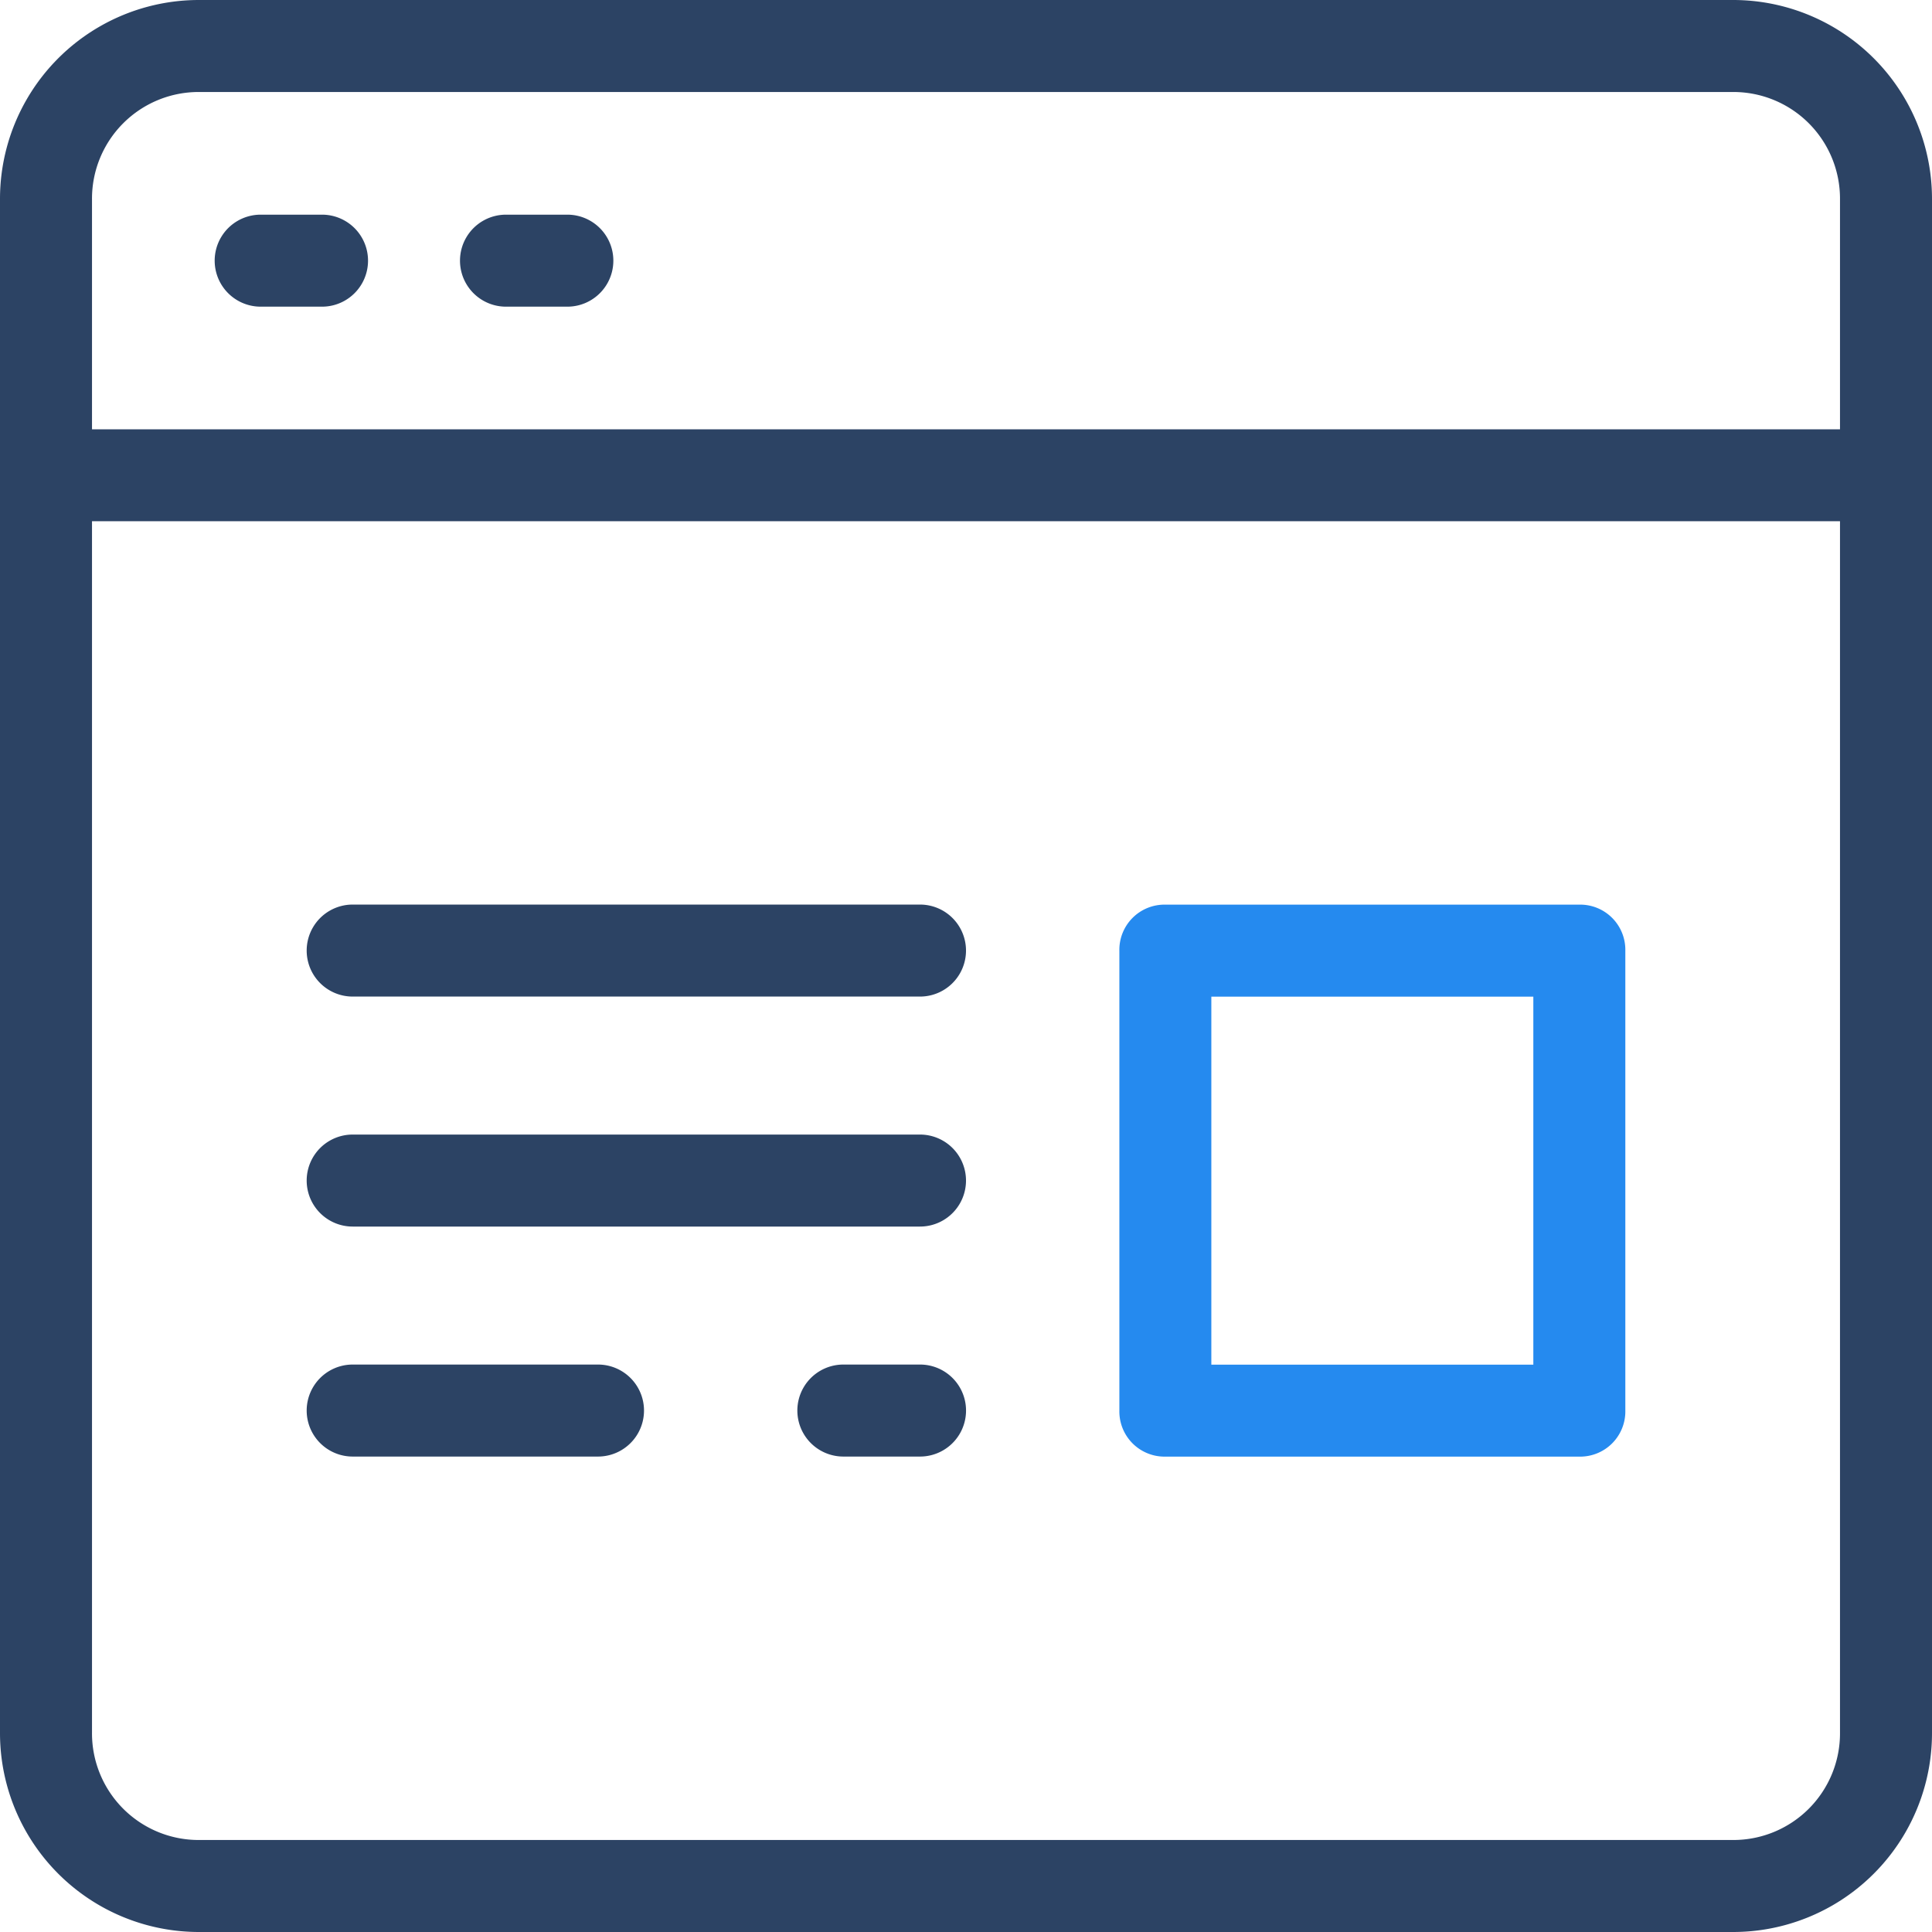
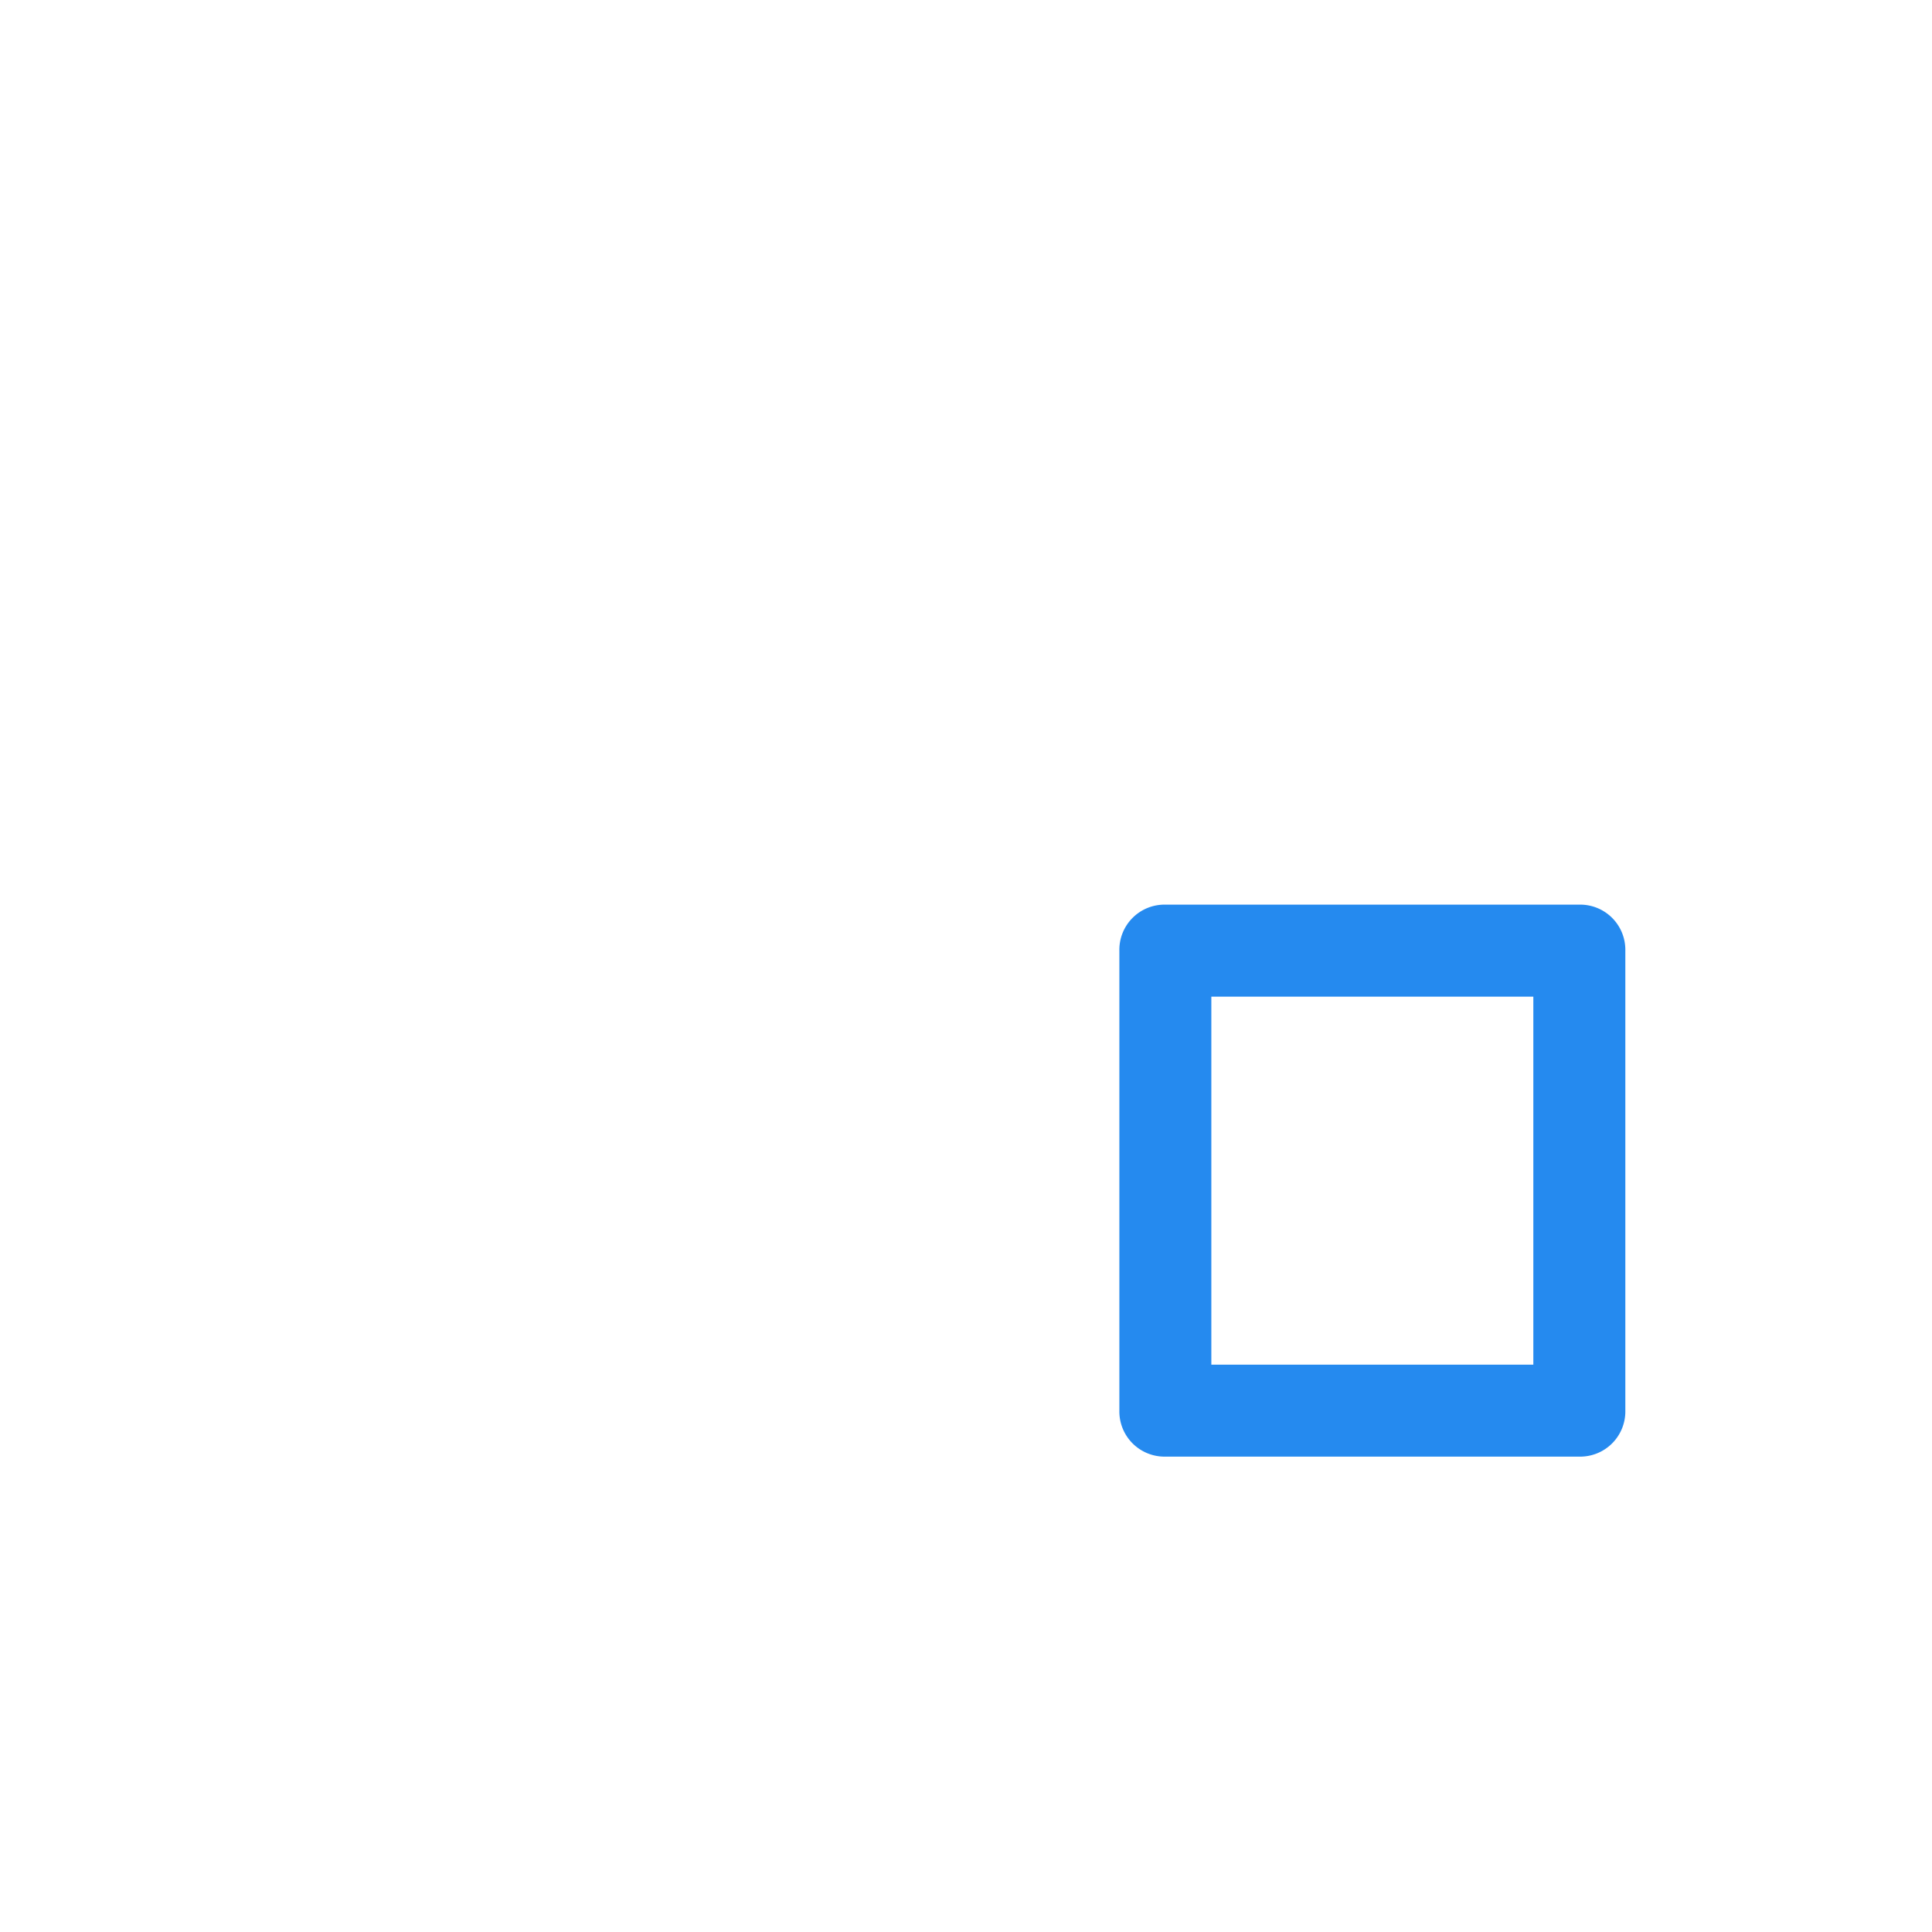
<svg xmlns="http://www.w3.org/2000/svg" width="57.349" height="57.35" viewBox="0 0 57.349 57.35">
  <g id="solution" transform="translate(-1041.325 -8274.325)">
-     <path id="Web_Design" data-name="Web Design" d="M6.917,1A5.905,5.905,0,0,0,1,6.917V52.432a5.905,5.905,0,0,0,5.917,5.917H52.432a5.905,5.905,0,0,0,5.917-5.917V6.917A5.905,5.905,0,0,0,52.432,1Zm0,2.731H52.432a3.166,3.166,0,0,1,3.186,3.186v6.827H3.731V6.917A3.166,3.166,0,0,1,6.917,3.731ZM8.738,7.372a1.365,1.365,0,1,0,0,2.731h1.821a1.365,1.365,0,0,0,0-2.731Zm7.282,0a1.365,1.365,0,1,0,0,2.731h1.821a1.365,1.365,0,1,0,0-2.731Zm-12.289,9.1H55.618V52.432a3.166,3.166,0,0,1-3.186,3.186H6.917a3.166,3.166,0,0,1-3.186-3.186Zm7.738,11.379a1.365,1.365,0,1,0,0,2.731H28.309a1.365,1.365,0,0,0,0-2.731Zm0,6.827a1.365,1.365,0,1,0,0,2.731H28.309a1.365,1.365,0,0,0,0-2.731Zm0,6.827a1.365,1.365,0,1,0,0,2.731h7.282a1.365,1.365,0,0,0,0-2.731Zm14.565,0a1.365,1.365,0,1,0,0,2.731h2.276a1.365,1.365,0,1,0,0-2.731Z" transform="translate(1040.325 8273.325)" fill="#2c4364" />
    <path id="Web_Design-2" data-name="Web Design" d="M35.592,27.854a1.341,1.341,0,0,0-1.365,1.365V42.874a1.341,1.341,0,0,0,1.365,1.365H47.881a1.341,1.341,0,0,0,1.365-1.365V29.219a1.341,1.341,0,0,0-1.365-1.365Zm1.365,2.731h9.558V41.509H36.957Z" transform="translate(1040.325 8273.324)" fill="#258aef" />
  </g>
</svg>